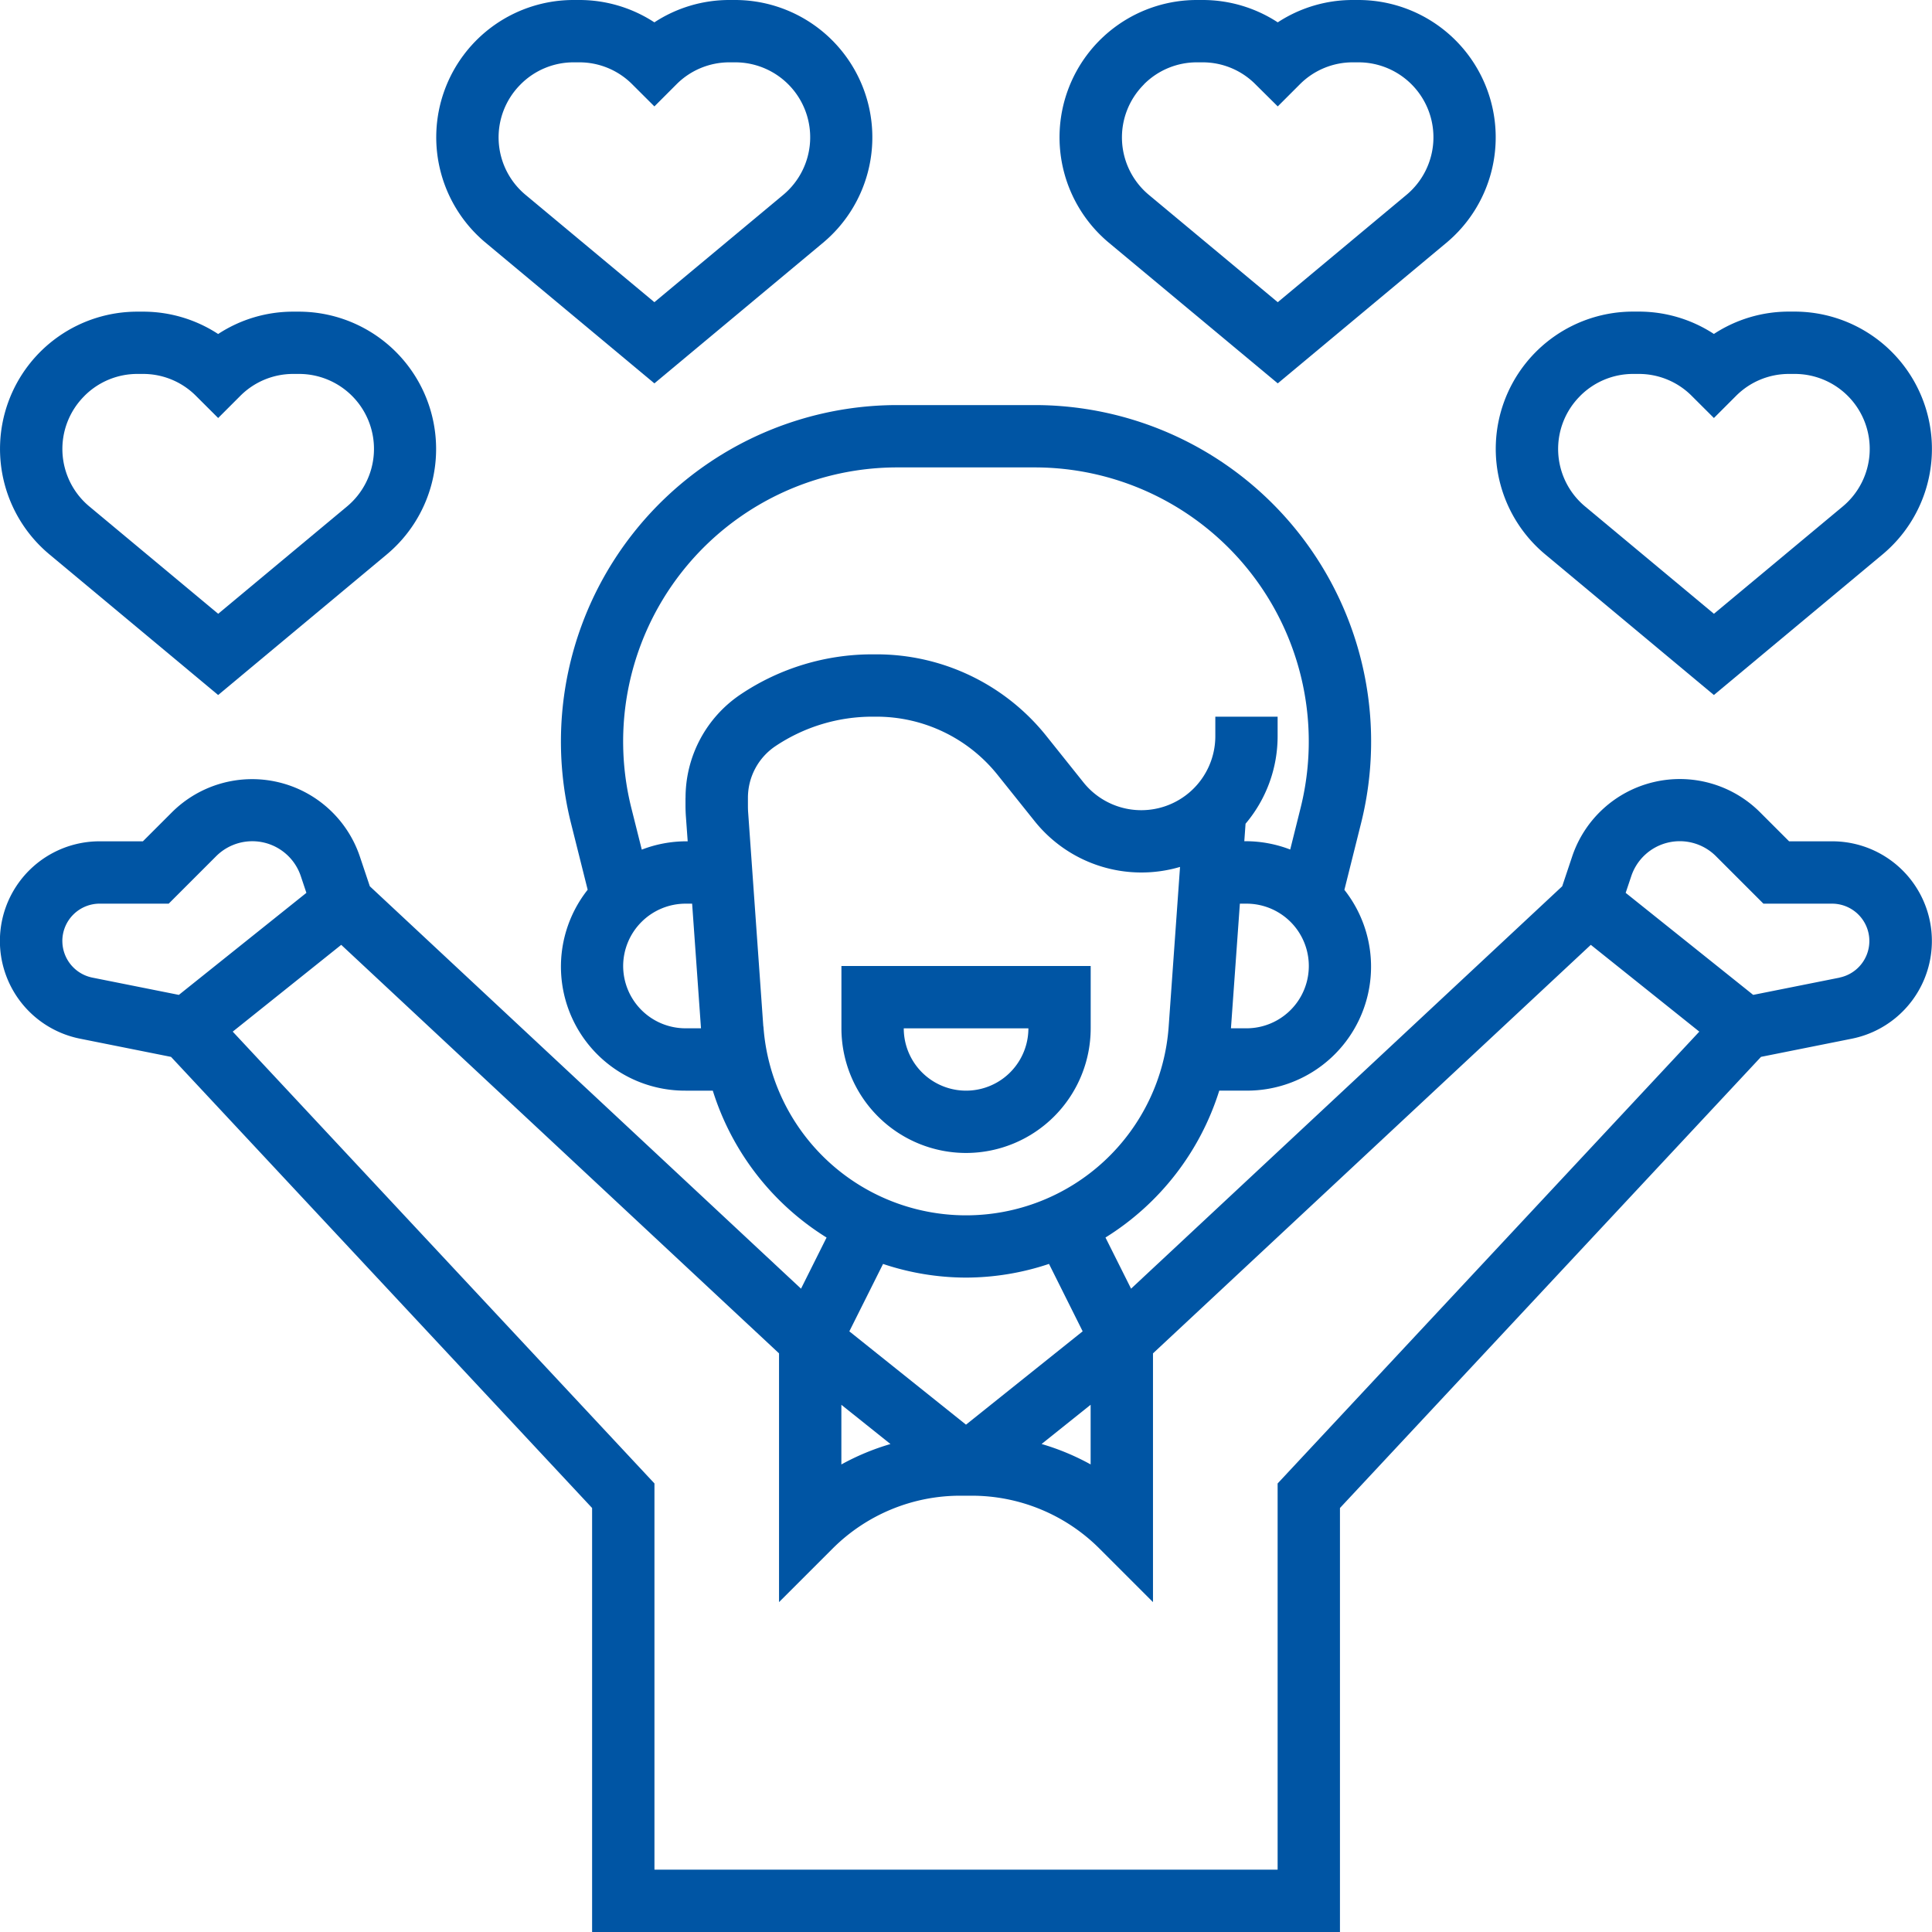
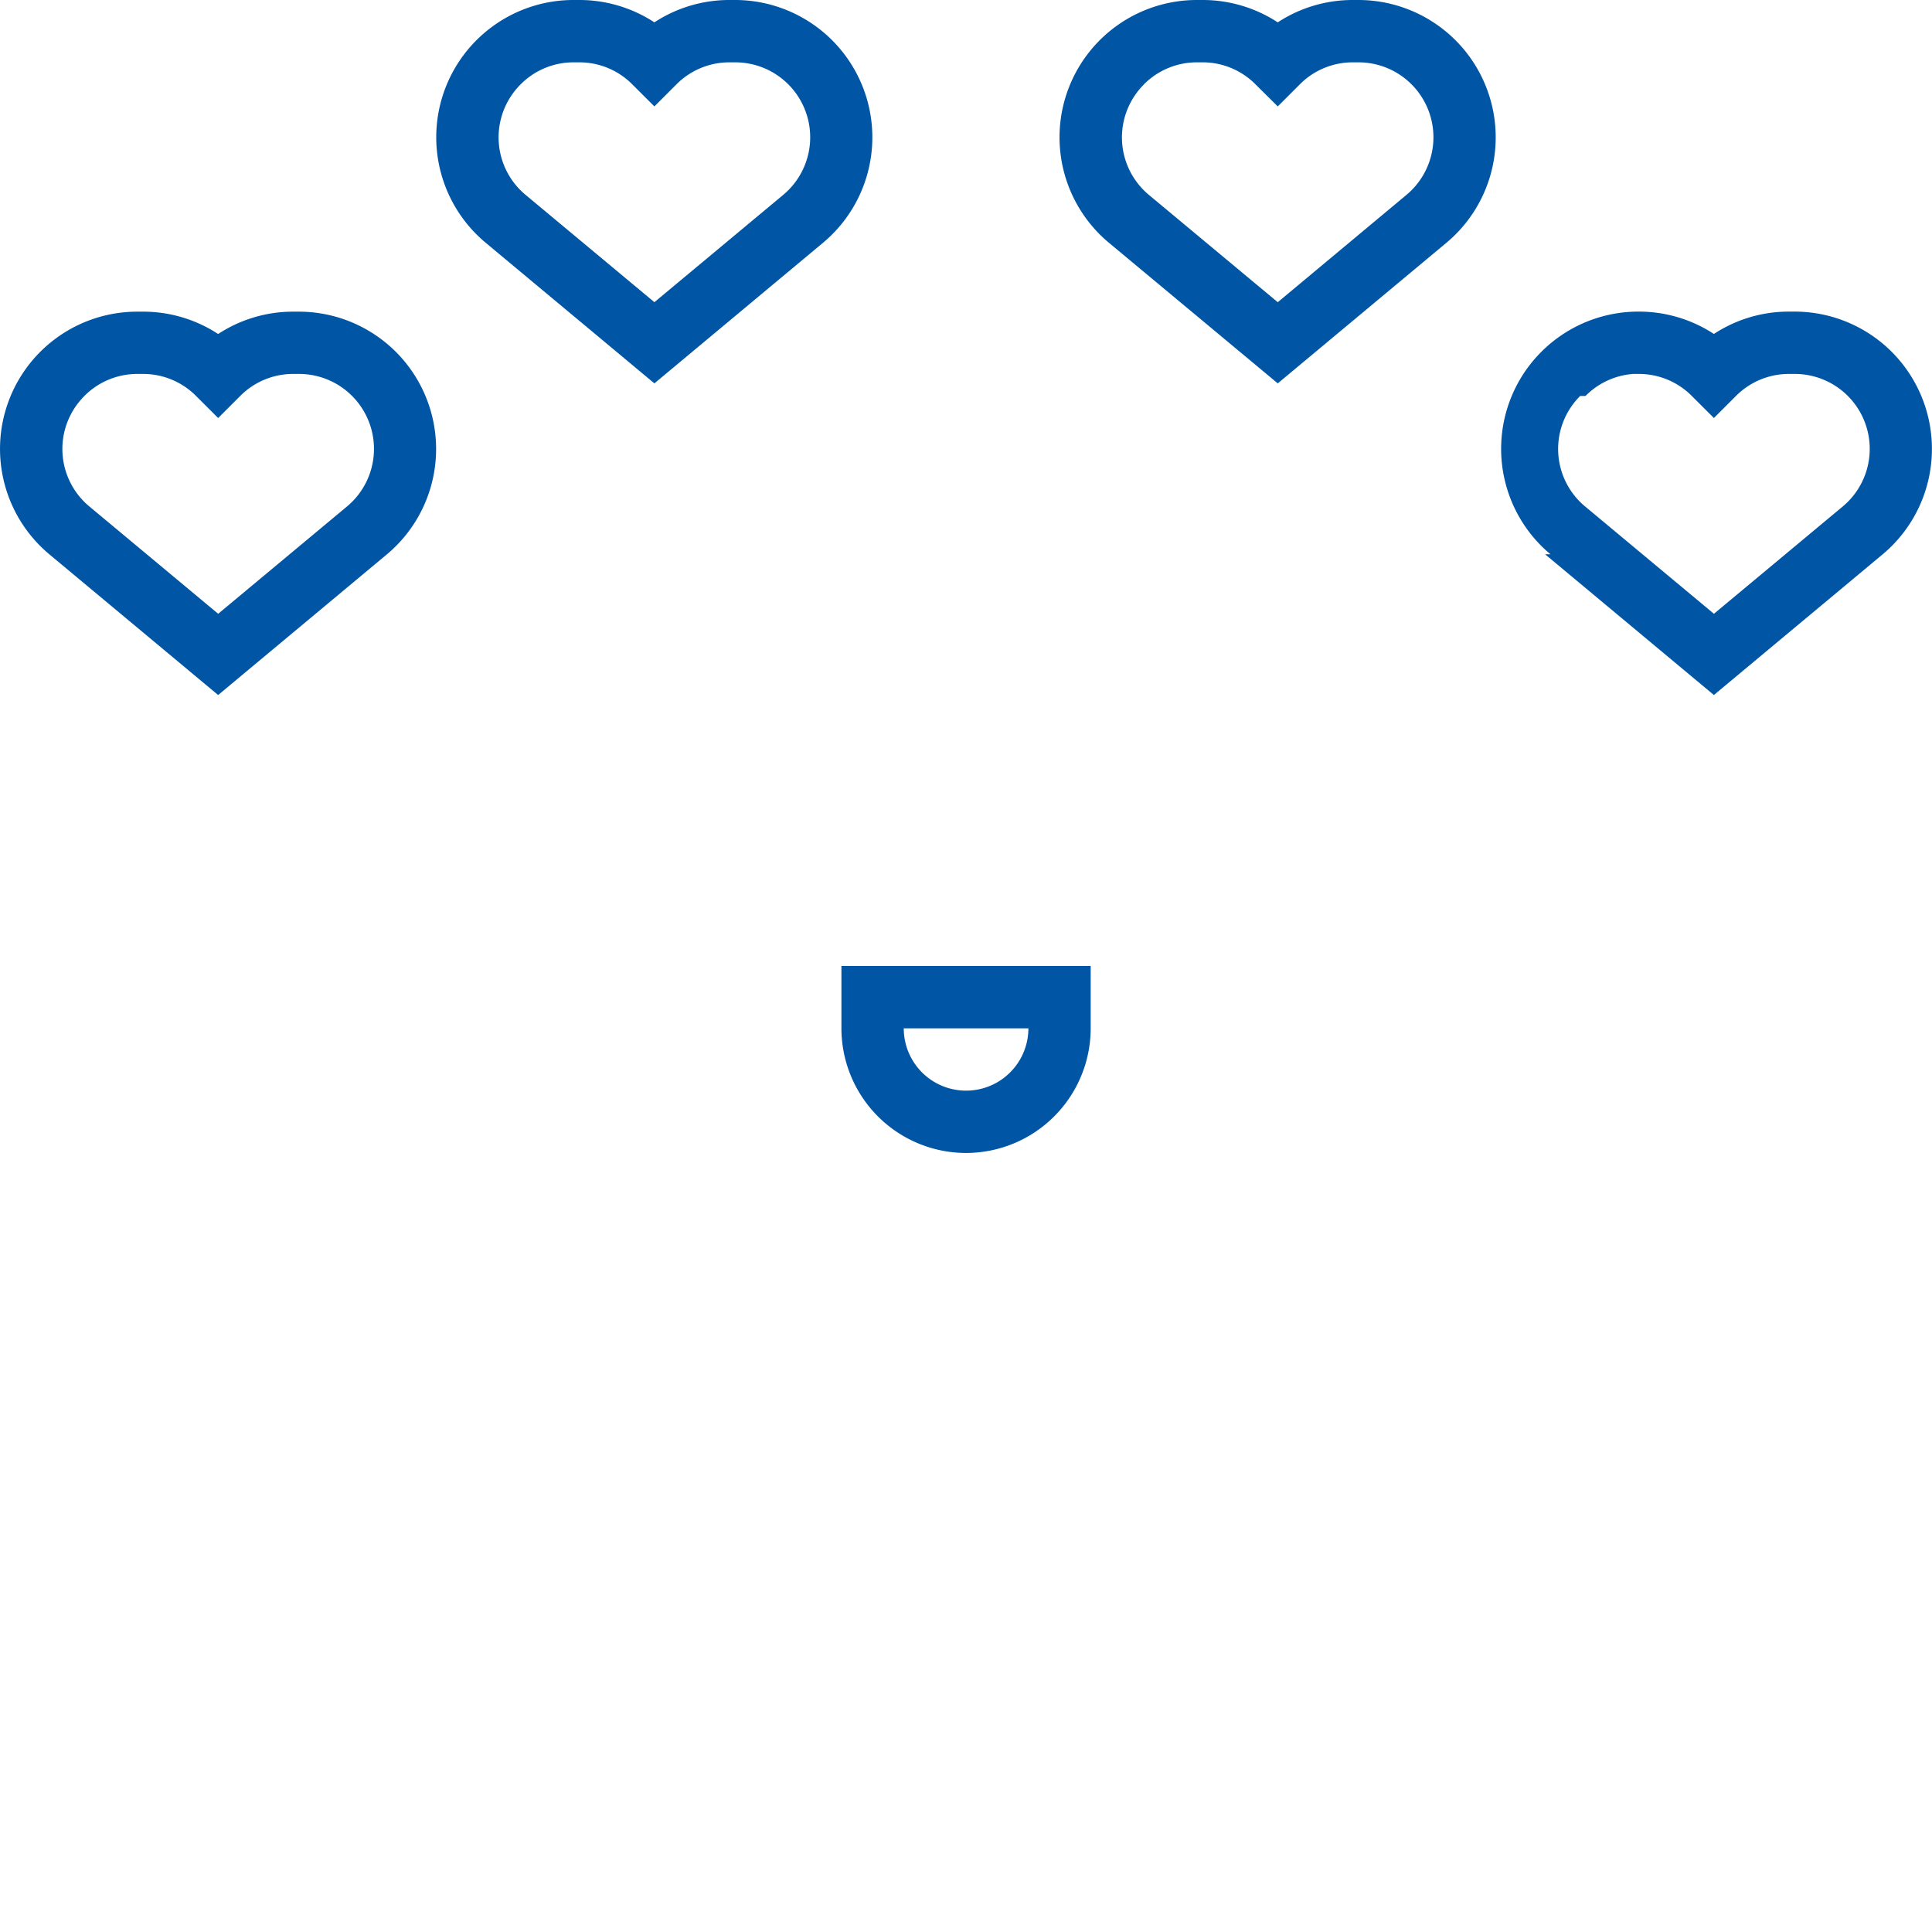
<svg xmlns="http://www.w3.org/2000/svg" id="Group_60" data-name="Group 60" width="102" height="102" viewBox="0 0 102 102">
  <defs>
    <clipPath id="clip-path">
      <rect id="Rectangle_30" data-name="Rectangle 30" width="102" height="102" fill="none" />
    </clipPath>
  </defs>
  <g id="Group_59" data-name="Group 59" transform="translate(0 0)" clip-path="url(#clip-path)">
    <path id="Path_69" data-name="Path 69" d="M23.477,29.271a6.587,6.587,0,0,0,6.583-6.58V19.4H16.9v3.291a6.586,6.586,0,0,0,6.58,6.58m3.291-6.58a3.29,3.29,0,1,1-6.58,0Z" transform="translate(27.523 31.6)" fill="#0055a4" />
    <path id="Path_70" data-name="Path 70" d="M20.278,20.24,29.19,12.81A7.251,7.251,0,0,0,24.532,0h-.284a7.21,7.21,0,0,0-3.97,1.18A7.225,7.225,0,0,0,16.306,0h-.284a7.247,7.247,0,0,0-4.658,12.81ZM13.214,4.456a3.939,3.939,0,0,1,2.808-1.165h.284a3.934,3.934,0,0,1,2.808,1.165l1.165,1.162L21.44,4.456a3.939,3.939,0,0,1,2.808-1.165h.284a3.957,3.957,0,0,1,2.553,6.993l-6.806,5.67-6.806-5.67a3.947,3.947,0,0,1-.258-5.828Z" transform="translate(14.27 0)" fill="#0055a4" />
    <path id="Path_71" data-name="Path 71" d="M11.517,26.5l8.912-7.429a7.251,7.251,0,0,0-4.658-12.81h-.284a7.21,7.21,0,0,0-3.97,1.18,7.225,7.225,0,0,0-3.972-1.18H7.261A7.247,7.247,0,0,0,2.6,19.068ZM4.453,10.714A3.939,3.939,0,0,1,7.261,9.549h.284a3.934,3.934,0,0,1,2.808,1.165l1.165,1.162,1.162-1.162a3.939,3.939,0,0,1,2.808-1.165h.284a3.957,3.957,0,0,1,2.553,6.993l-6.806,5.67-6.806-5.67a3.947,3.947,0,0,1-.258-5.828" transform="translate(0 10.193)" fill="#0055a4" />
    <path id="Path_72" data-name="Path 72" d="M32.8,20.24l8.912-7.429A7.252,7.252,0,0,0,37.049,0h-.284A7.21,7.21,0,0,0,32.8,1.18,7.238,7.238,0,0,0,28.823,0h-.284a7.249,7.249,0,0,0-4.661,12.81ZM25.731,4.456a3.939,3.939,0,0,1,2.808-1.165h.284a3.924,3.924,0,0,1,2.805,1.165L32.8,5.618l1.162-1.162a3.935,3.935,0,0,1,2.808-1.165h.284A3.957,3.957,0,0,1,39.6,10.284L32.8,15.955l-6.809-5.67a3.949,3.949,0,0,1-.255-5.828Z" transform="translate(34.659 0)" fill="#0055a4" />
-     <path id="Path_73" data-name="Path 73" d="M32.642,19.068,41.556,26.5l8.912-7.429A7.251,7.251,0,0,0,45.81,6.258h-.284a7.21,7.21,0,0,0-3.97,1.18,7.225,7.225,0,0,0-3.972-1.18H37.3a7.247,7.247,0,0,0-4.658,12.81m1.851-8.355A3.939,3.939,0,0,1,37.3,9.549h.284a3.934,3.934,0,0,1,2.808,1.165l1.165,1.162,1.162-1.162a3.939,3.939,0,0,1,2.808-1.165h.284a3.957,3.957,0,0,1,2.553,6.993l-6.806,5.67-6.806-5.67a3.947,3.947,0,0,1-.258-5.828Z" transform="translate(48.929 10.193)" fill="#0055a4" />
-     <path id="Path_74" data-name="Path 74" d="M96.74,31.166H94.455L92.92,29.631A5.993,5.993,0,0,0,83,31.976l-.523,1.564L59.715,54.784l-1.351-2.7a14.089,14.089,0,0,0,6.007-7.755h1.438a6.545,6.545,0,0,0,5.168-10.6L71.86,30.2A17.764,17.764,0,0,0,54.63,8.135H47.372A17.764,17.764,0,0,0,30.143,30.2l.883,3.523a6.547,6.547,0,0,0,5.168,10.607h1.438a14.077,14.077,0,0,0,6.007,7.755l-1.349,2.7L19.525,33.54,19,31.974A6,6,0,0,0,9.08,29.631L7.545,31.166H5.263A5.261,5.261,0,0,0,4.23,41.587l4.8.96L31.26,66.364V88.749H70.743V66.364l22.23-23.818,4.8-.96A5.262,5.262,0,0,0,96.74,31.166M44.42,60.915l2.592,2.072a12.787,12.787,0,0,0-2.592,1.078ZM65.808,41.038h-.82l.471-6.58h.35a3.29,3.29,0,0,1,0,6.58M32.9,37.749a3.3,3.3,0,0,1,3.291-3.291h.35l.468,6.58h-.818A3.294,3.294,0,0,1,32.9,37.749m3.291-8.878v.389q0,.323.024.639l.092,1.267h-.116a6.55,6.55,0,0,0-2.308.439l-.552-2.2A14.47,14.47,0,0,1,47.372,11.426H54.63A14.47,14.47,0,0,1,68.666,29.4l-.549,2.2a6.561,6.561,0,0,0-2.308-.439h-.116l.066-.923a7.155,7.155,0,0,0,1.693-4.632V24.586H64.163v1.025A3.909,3.909,0,0,1,57.2,28.054l-1.948-2.437a11.47,11.47,0,0,0-9-4.322h-.189a12.468,12.468,0,0,0-6.94,2.1A6.566,6.566,0,0,0,36.194,28.872ZM40.3,40.949,39.5,29.66c-.011-.134-.013-.266-.013-.4v-.389a3.284,3.284,0,0,1,1.464-2.737,9.2,9.2,0,0,1,5.116-1.548h.189a8.184,8.184,0,0,1,6.425,3.089l1.948,2.434A7.217,7.217,0,0,0,62.3,32.518l-.6,8.431a10.724,10.724,0,0,1-21.394,0ZM51,54.2a13.873,13.873,0,0,0,4.382-.723l1.777,3.559L51,61.964l-6.159-4.926,1.78-3.559A13.856,13.856,0,0,0,51,54.2Zm6.58,6.714v3.149a12.764,12.764,0,0,0-2.589-1.078ZM3.291,36.429a1.974,1.974,0,0,1,1.972-1.972H8.907l2.5-2.5a2.7,2.7,0,0,1,4.477,1.057l.292.873L9.443,39.274l-4.566-.912a1.975,1.975,0,0,1-1.585-1.932m64.16,28.639V85.458h-32.9V65.068L12.287,41.214l5.728-4.582L41.129,58.2V71.333l2.81-2.808a9.523,9.523,0,0,1,6.78-2.81h.565a9.527,9.527,0,0,1,6.78,2.81l2.808,2.808V58.2L83.987,36.632l5.728,4.582ZM97.126,38.362l-4.566.912-6.733-5.387.292-.87A2.7,2.7,0,0,1,90.6,31.958l2.5,2.5H96.74a1.971,1.971,0,0,1,.386,3.9" transform="translate(0 13.251)" fill="#0055a4" />
+     <path id="Path_73" data-name="Path 73" d="M32.642,19.068,41.556,26.5l8.912-7.429A7.251,7.251,0,0,0,45.81,6.258h-.284a7.21,7.21,0,0,0-3.97,1.18,7.225,7.225,0,0,0-3.972-1.18a7.247,7.247,0,0,0-4.658,12.81m1.851-8.355A3.939,3.939,0,0,1,37.3,9.549h.284a3.934,3.934,0,0,1,2.808,1.165l1.165,1.162,1.162-1.162a3.939,3.939,0,0,1,2.808-1.165h.284a3.957,3.957,0,0,1,2.553,6.993l-6.806,5.67-6.806-5.67a3.947,3.947,0,0,1-.258-5.828Z" transform="translate(48.929 10.193)" fill="#0055a4" />
  </g>
</svg>